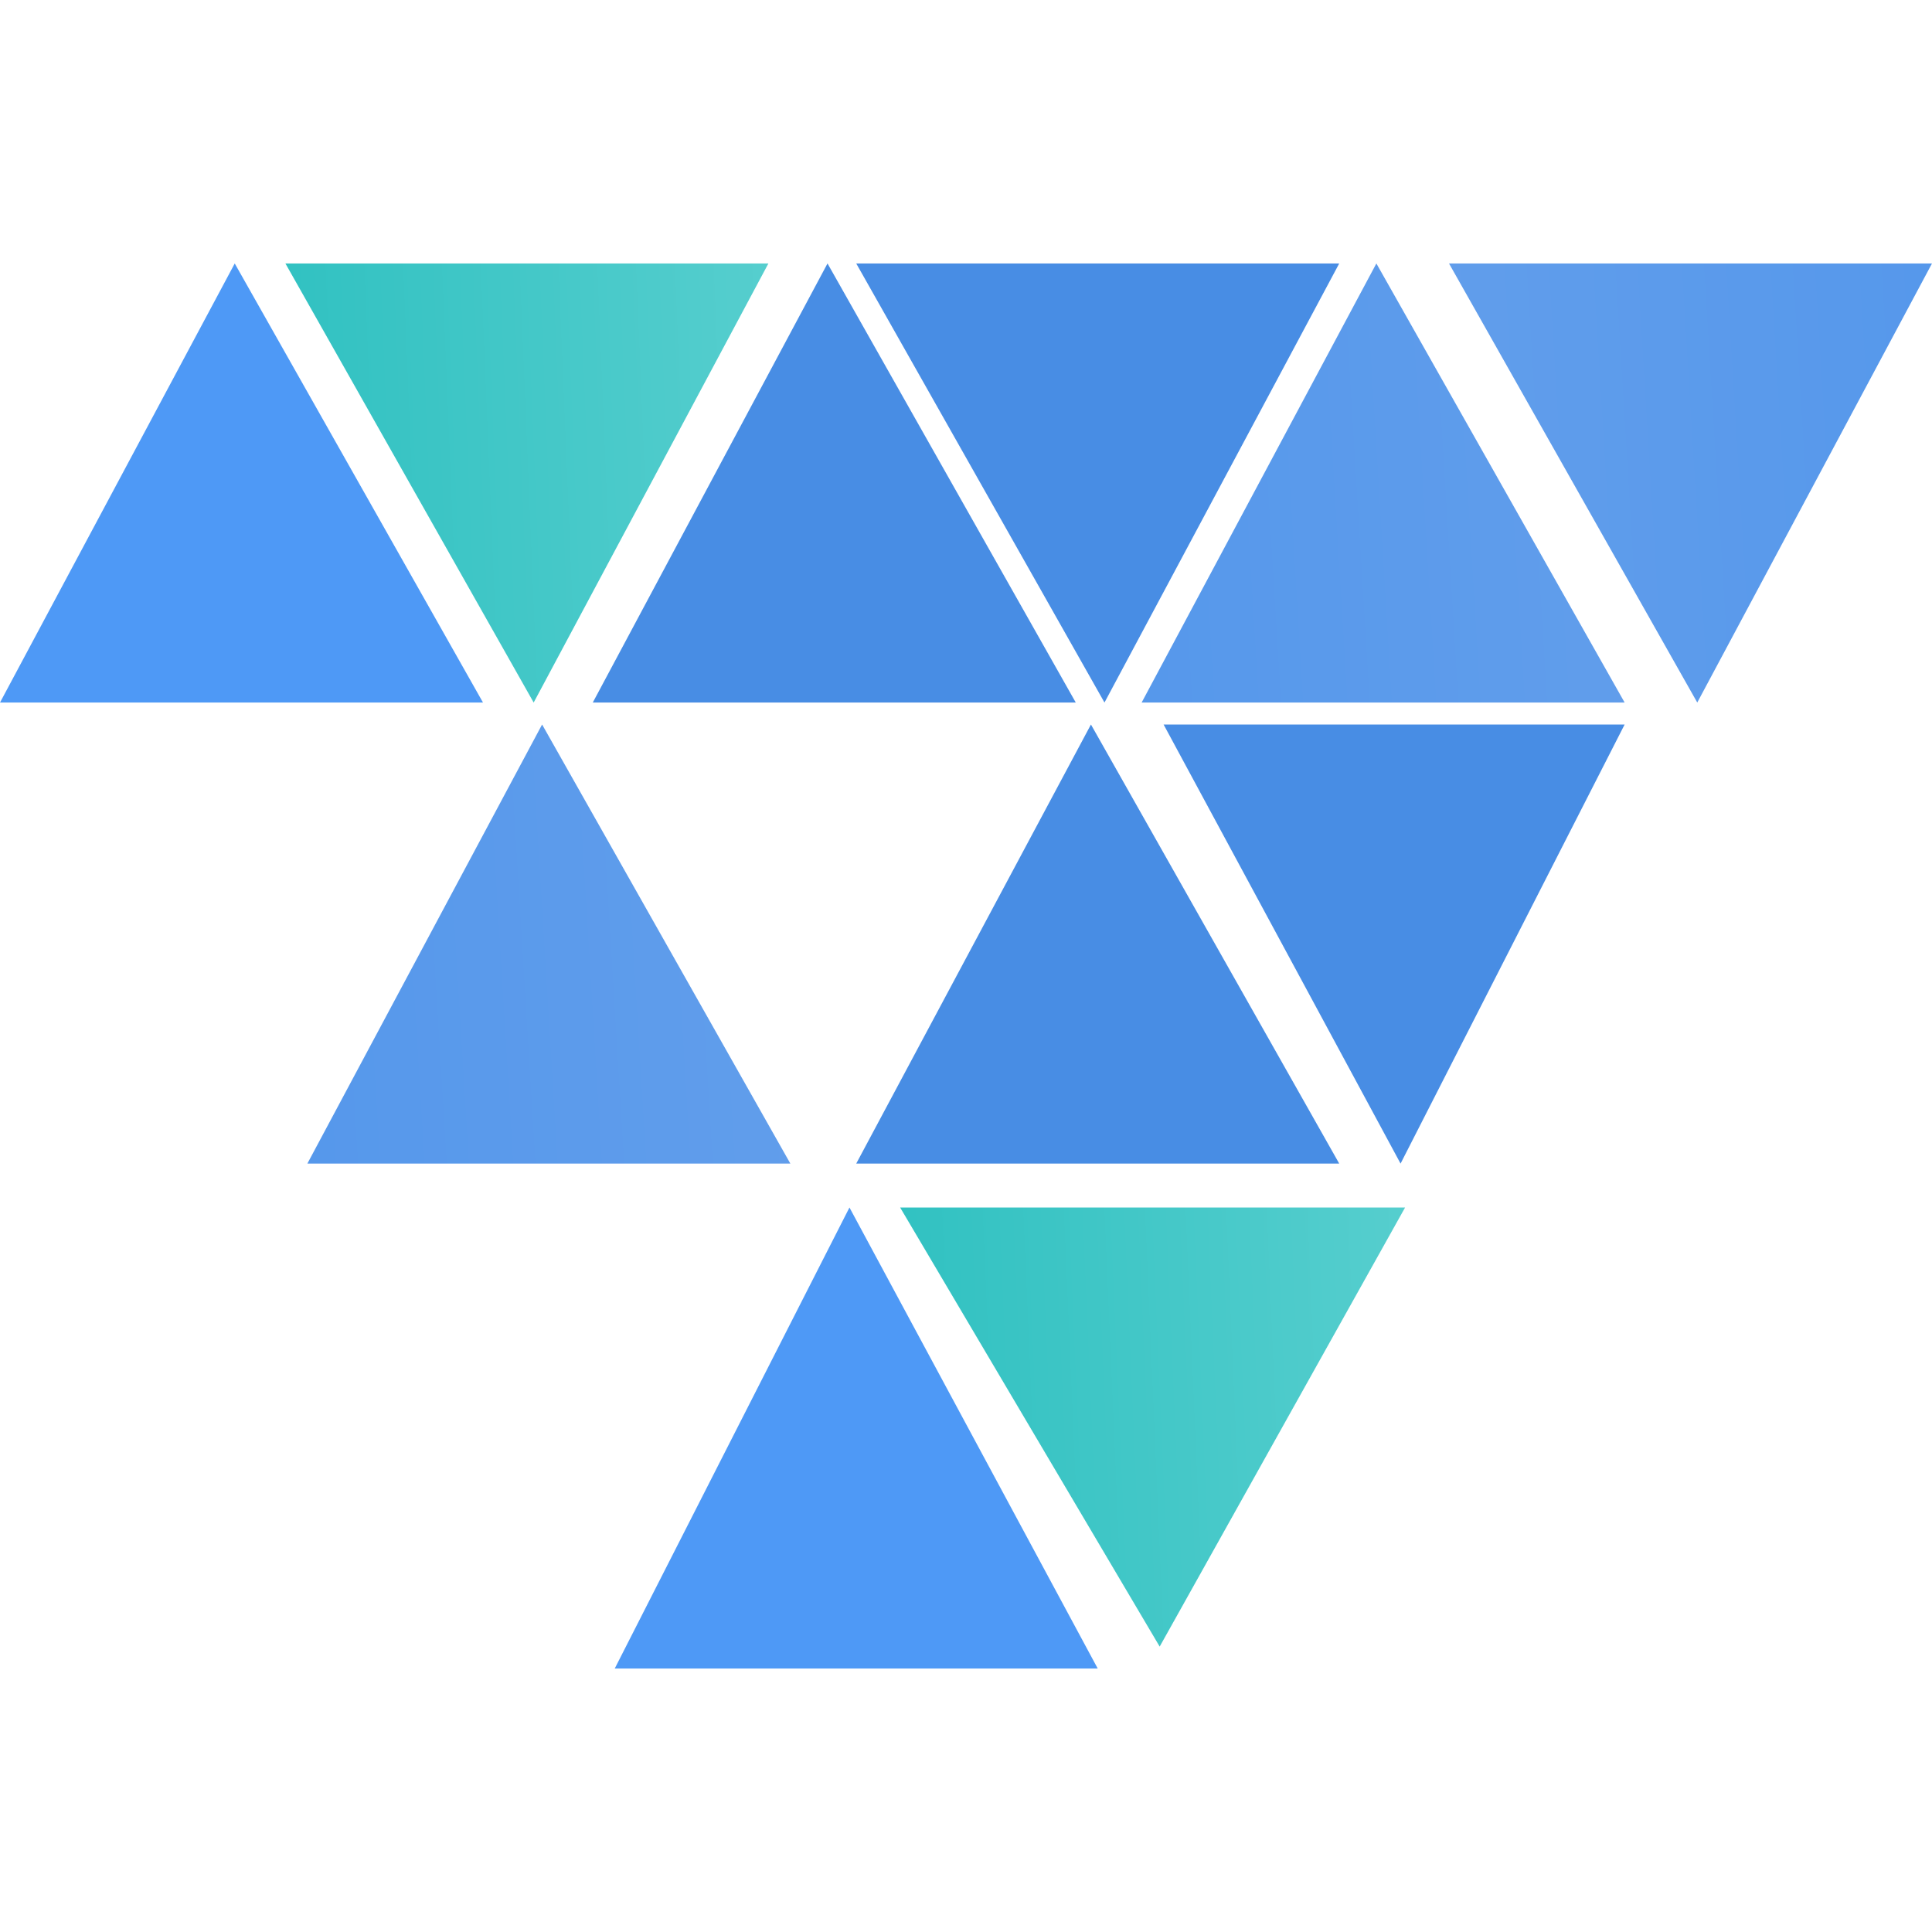
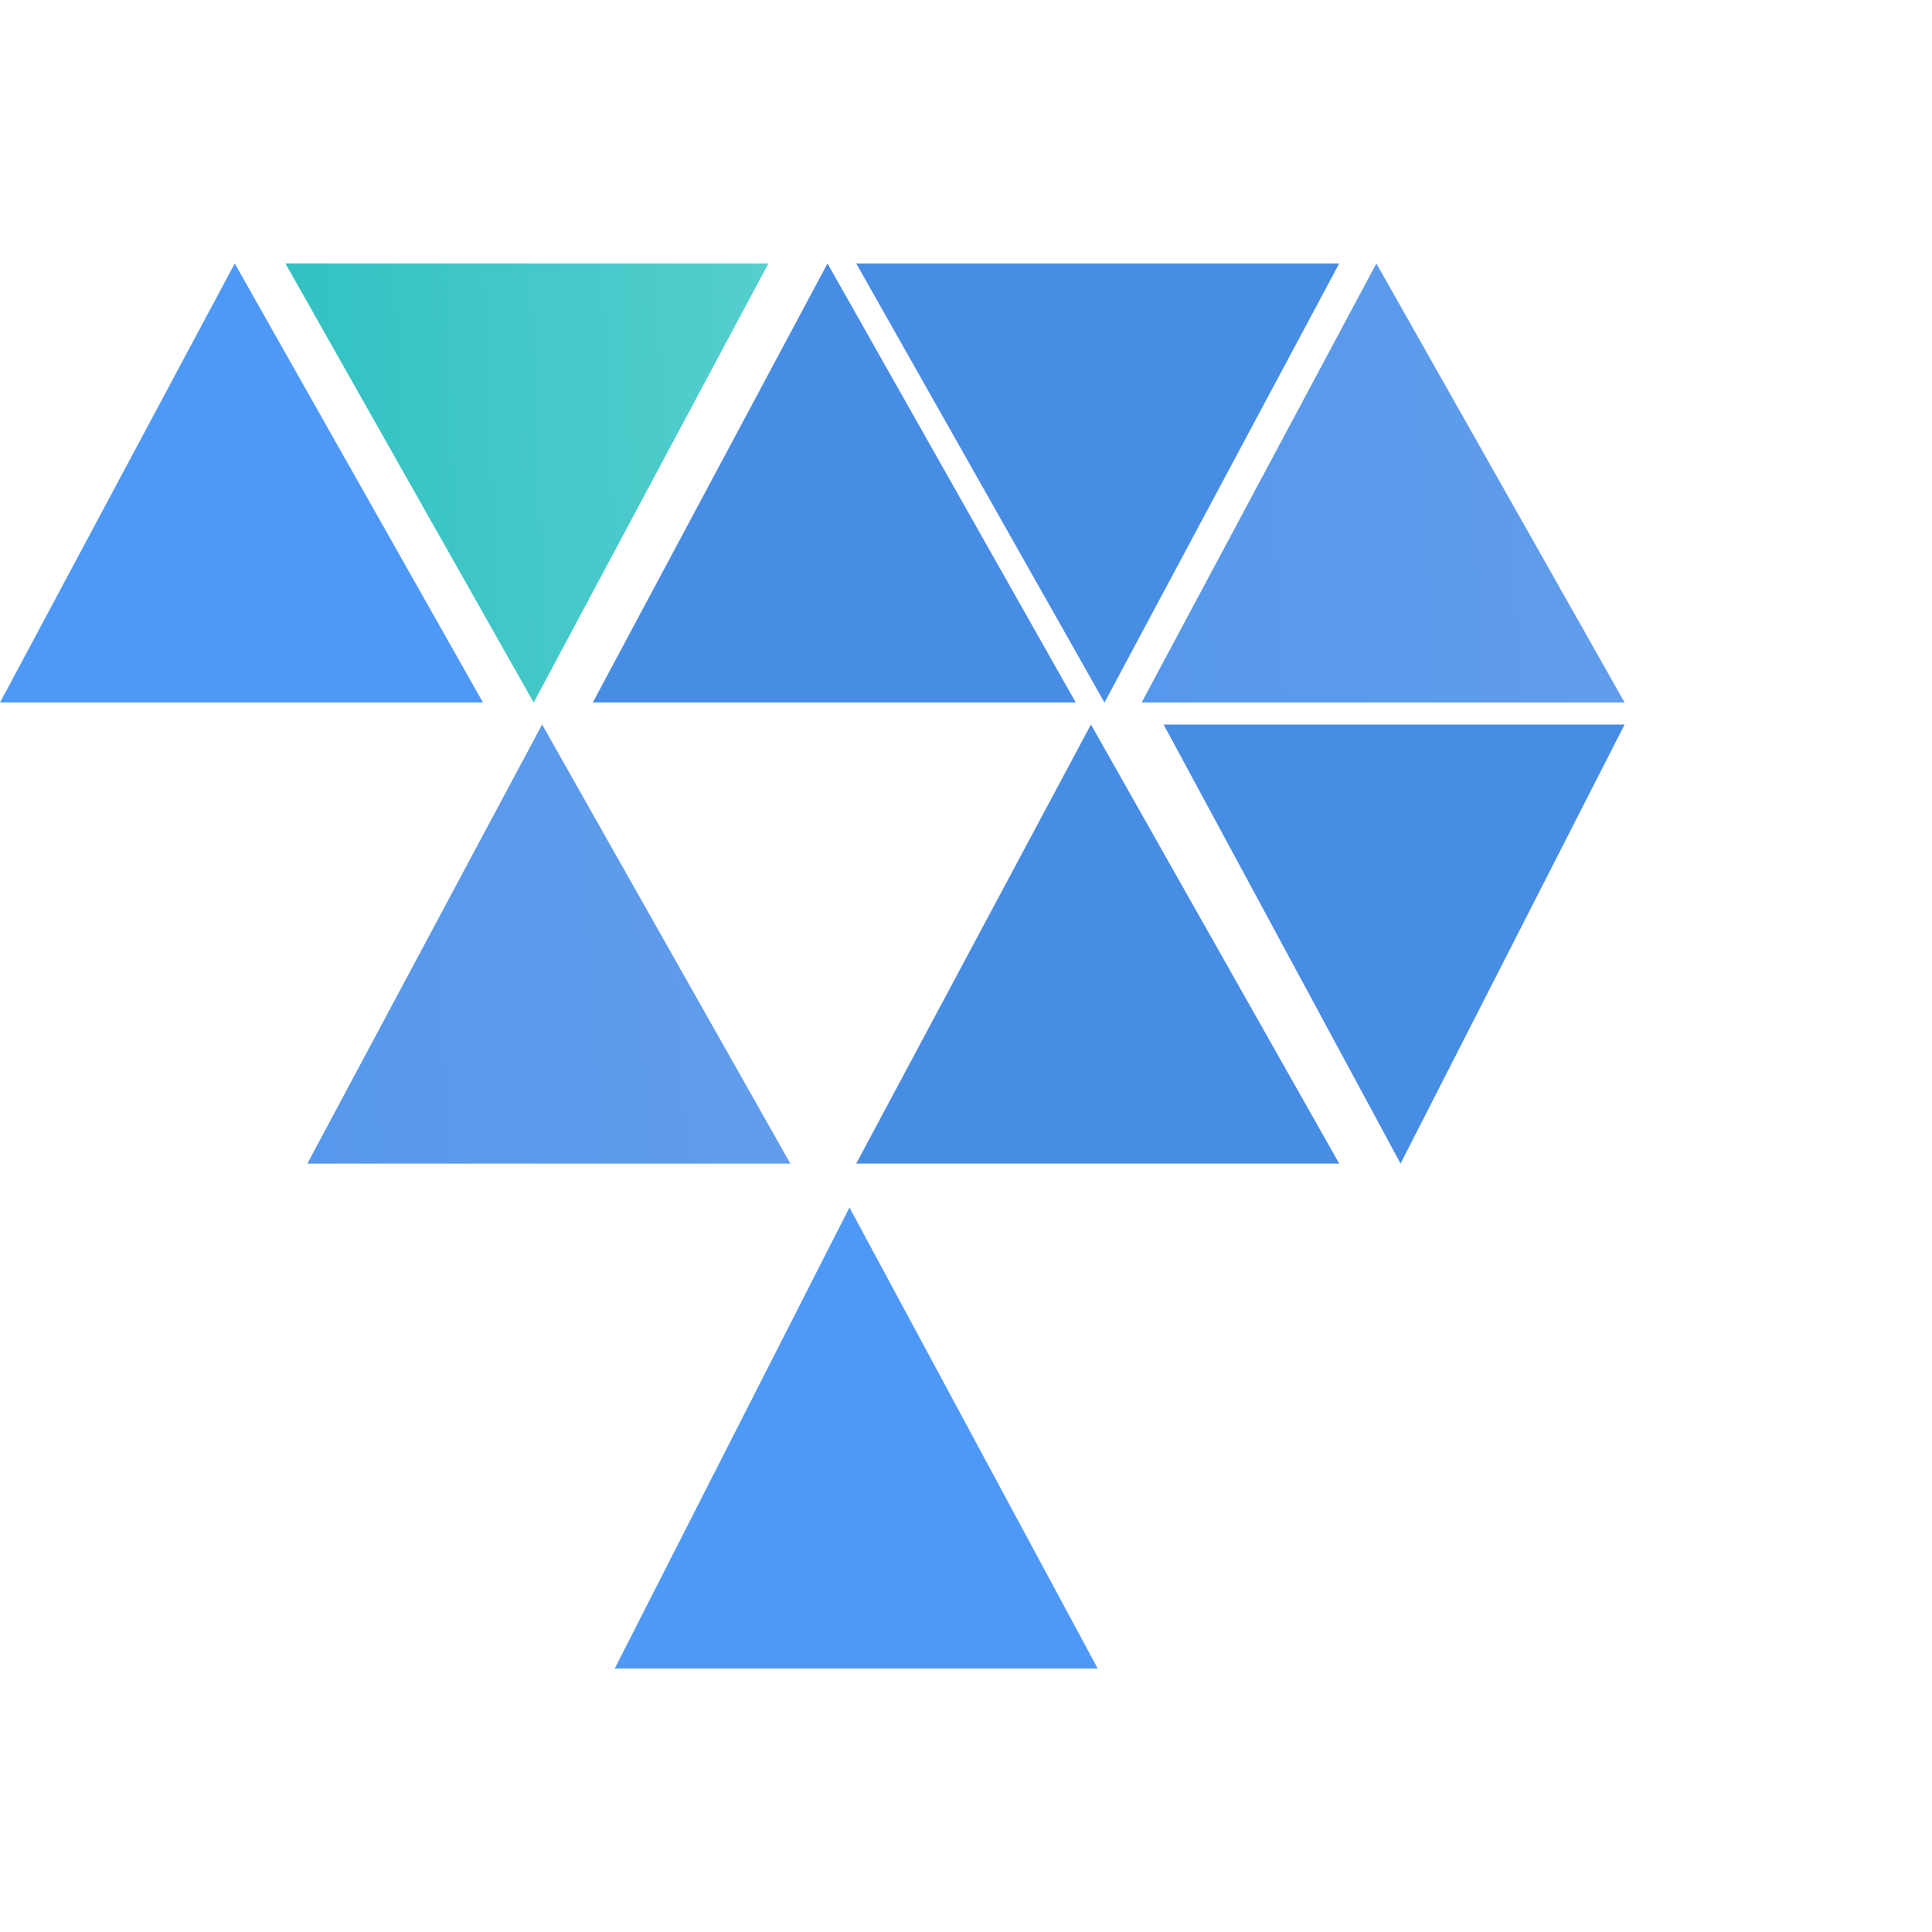
<svg xmlns="http://www.w3.org/2000/svg" width="88" height="88" viewBox="0 0 88 88" fill="none">
-   <path d="M88 12H66L77.308 32L88 12Z" fill="url(#paint0_linear_1680_269)" />
+   <path d="M88 12L77.308 32L88 12Z" fill="url(#paint0_linear_1680_269)" />
  <path d="M61 12H39L50.308 32L61 12Z" fill="#488DE4" />
  <path d="M35 12H13L24.308 32L35 12Z" fill="url(#paint1_linear_1680_269)" />
  <path d="M0 32H22L10.692 12L0 32Z" fill="#4E99F6" />
  <path d="M27 32H49L37.692 12L27 32Z" fill="#488DE4" />
  <path d="M52 32H74L62.692 12L52 32Z" fill="url(#paint2_linear_1680_269)" />
  <path d="M74 33H53L63.794 53L74 33Z" fill="#488DE4" />
  <path d="M39 53H61L49.691 33L39 53Z" fill="#488DE4" />
  <path d="M14 53H36L24.692 33L14 53Z" fill="url(#paint3_linear_1680_269)" />
-   <path d="M64 55H41L52.822 75L64 55Z" fill="url(#paint4_linear_1680_269)" />
  <path d="M28 76H50L38.692 55L28 76Z" fill="#4E99F6" />
  <defs>
    <linearGradient id="paint0_linear_1680_269" x1="60.47" y1="35.778" x2="97.099" y2="33.553" gradientUnits="userSpaceOnUse">
      <stop offset="0.011" stop-color="#649FEB" />
      <stop offset="1" stop-color="#5296EB" />
    </linearGradient>
    <linearGradient id="paint1_linear_1680_269" x1="35" y1="8.2" x2="12.053" y2="9.151" gradientUnits="userSpaceOnUse">
      <stop stop-color="#56CECE" />
      <stop offset="1" stop-color="#30C1C1" />
    </linearGradient>
    <linearGradient id="paint2_linear_1680_269" x1="79.53" y1="8.222" x2="42.901" y2="10.447" gradientUnits="userSpaceOnUse">
      <stop offset="0.011" stop-color="#649FEB" />
      <stop offset="1" stop-color="#5296EB" />
    </linearGradient>
    <linearGradient id="paint3_linear_1680_269" x1="41.53" y1="29.222" x2="4.901" y2="31.448" gradientUnits="userSpaceOnUse">
      <stop offset="0.011" stop-color="#649FEB" />
      <stop offset="1" stop-color="#5296EB" />
    </linearGradient>
    <linearGradient id="paint4_linear_1680_269" x1="64" y1="51.2" x2="40.014" y2="52.239" gradientUnits="userSpaceOnUse">
      <stop stop-color="#56CECE" />
      <stop offset="1" stop-color="#30C1C1" />
    </linearGradient>
  </defs>
</svg>